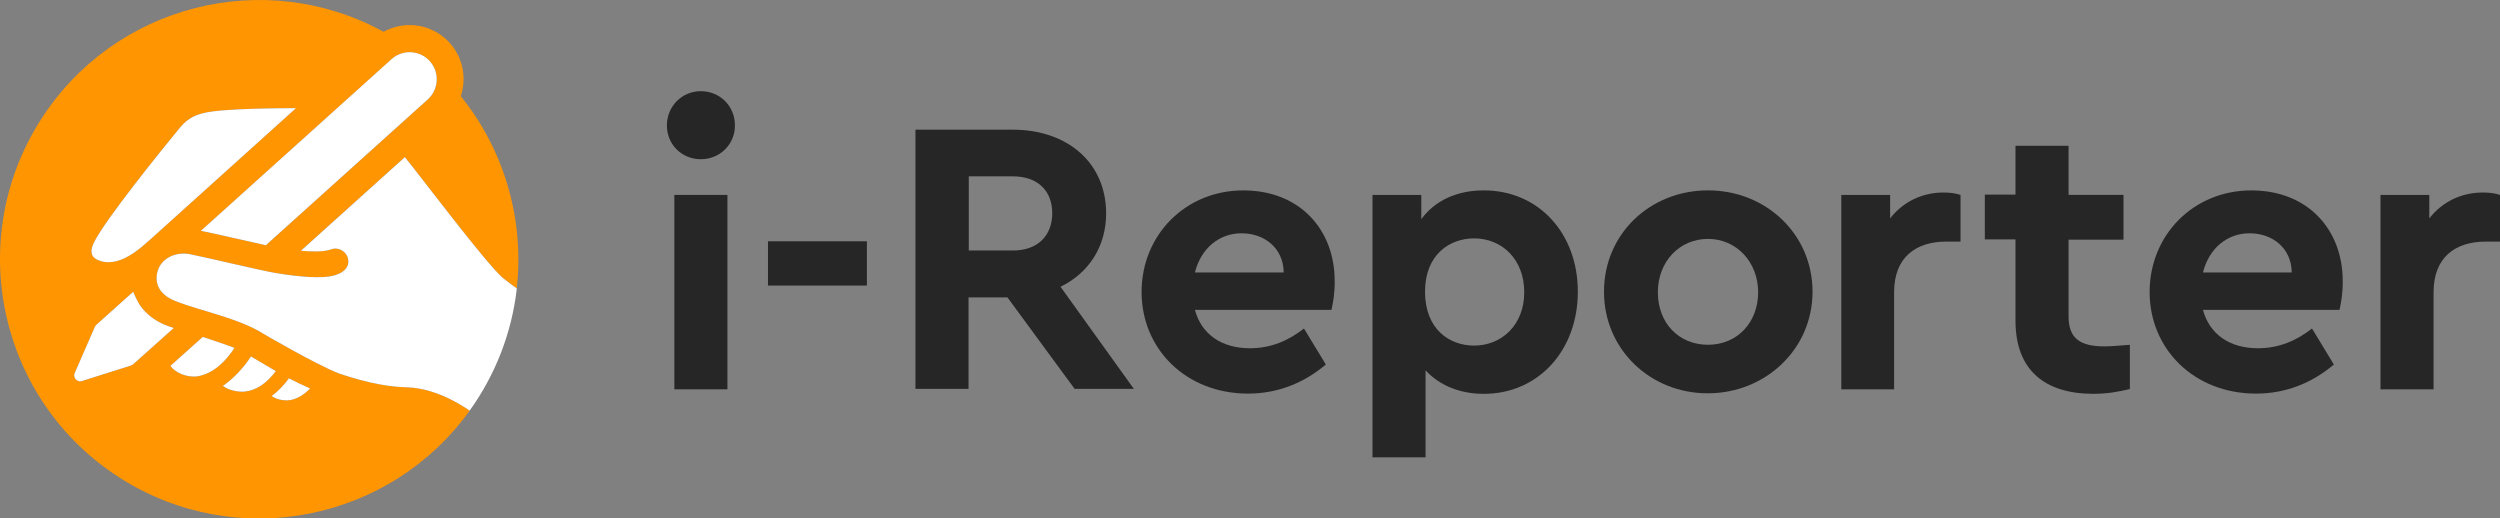
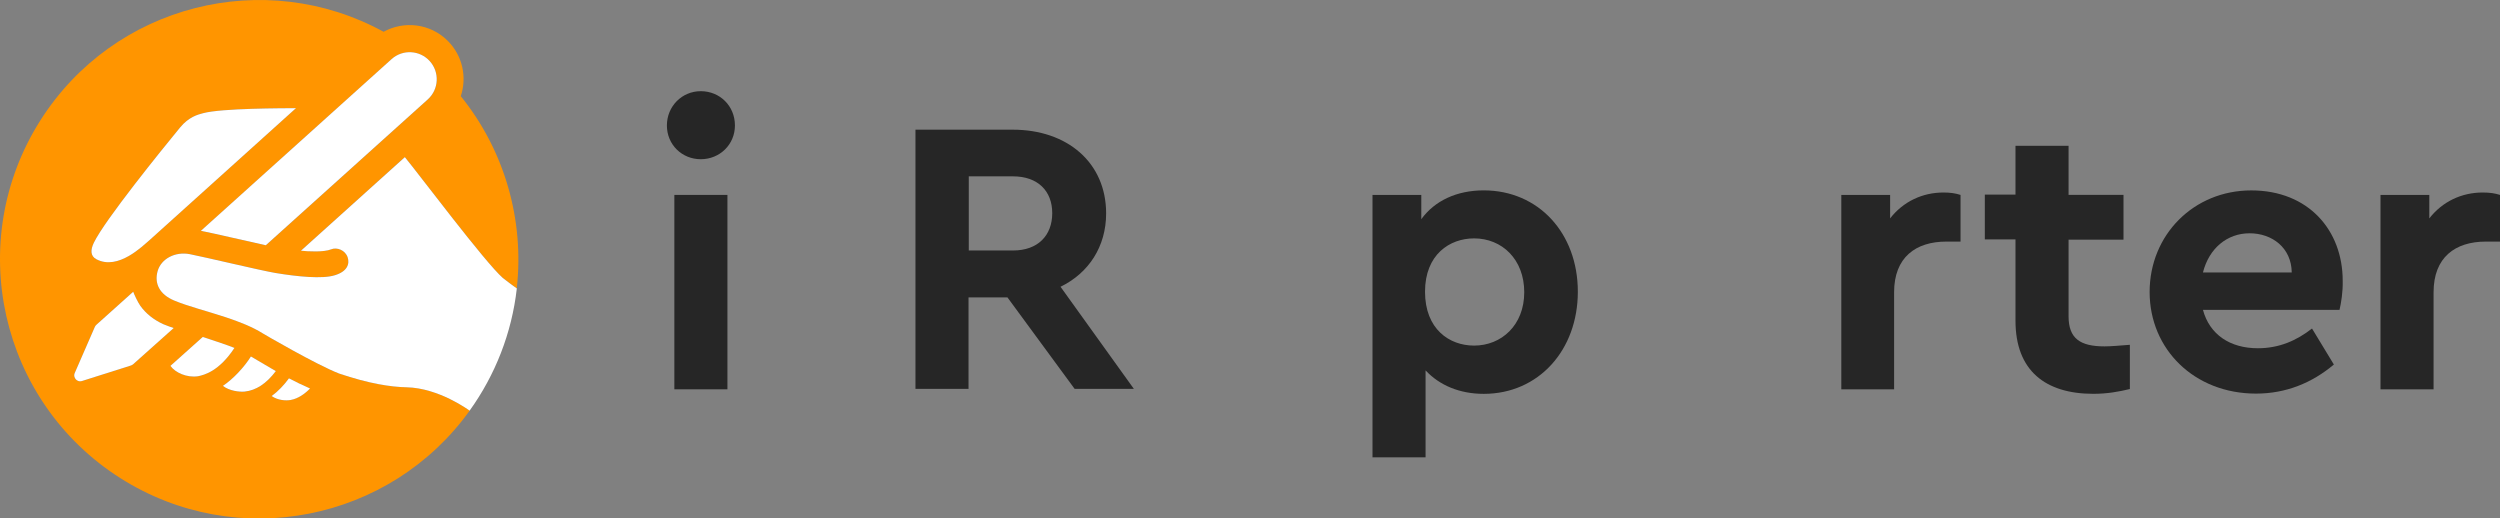
<svg xmlns="http://www.w3.org/2000/svg" id="b" viewBox="0 0 820.11 170.09">
  <rect x="0" y="0" width="820.11" height="170.09" fill="#808080" stroke="none" />
  <defs>
    <style>.e{fill:#fff;}.f{fill:#262626;}.g{fill:#ff9500;}</style>
  </defs>
  <g id="c">
    <g id="d">
      <rect class="f" x="221.22" y="63.94" width="17.41" height="63.77" />
-       <path class="f" d="M284.38,93.68h-32.45v-14.52h32.45v14.52Z" />
      <path class="f" d="M352.53,127.57l-22.04-30.01h-12.77v30.01h-17.41V42.54h31.93c17.93,0,30.62,10.85,30.62,27.47,0,10.93-5.77,19.6-14.96,24.06l24.06,33.5h-19.43ZM317.8,82.17h14.52c8.14,0,12.86-4.9,12.86-12.25s-4.81-12.07-12.86-12.07h-14.52v24.32Z" />
-       <path class="f" d="M436.77,101.64h-44.79c2.19,8.14,8.92,12.6,18.02,12.6,6.91,0,12.6-2.45,17.76-6.47l7.17,11.81c-7.17,6.04-15.75,9.54-25.54,9.54-20.21,0-34.9-14.52-34.9-33.33s14.52-33.33,33.33-33.33,30.01,13.12,30.01,29.66c.09,3.59-.52,7.35-1.05,9.54v-.02ZM391.98,89.39h29.13c-.09-8.14-6.47-12.86-13.82-12.86s-13.3,4.9-15.31,12.86Z" />
      <path class="f" d="M517.6,95.69c0,19.16-12.86,33.51-30.88,33.51-7.87,0-14.52-2.8-19.07-7.7v28.53h-17.41V63.94h16.01v7.96c4.37-6.04,11.63-9.45,20.47-9.45,18.02,0,30.88,14.08,30.88,33.24ZM500.02,95.87c0-10.85-7.35-17.67-16.45-17.67-7.96,0-16.1,5.25-16.1,17.5s7.96,17.67,16.1,17.67c8.92,0,16.45-6.65,16.45-17.5Z" />
-       <path class="f" d="M594.59,95.69c0,18.9-15.48,33.33-34.38,33.33s-34.03-14.43-34.03-33.33,15.05-33.24,34.12-33.24,34.29,14.43,34.29,33.24ZM543.85,95.87c0,10.06,6.82,17.23,16.45,17.23s16.45-7.35,16.45-17.23-7.09-17.5-16.45-17.5-16.45,7.44-16.45,17.5Z" />
      <path class="f" d="M643.14,63.94v15.31h-4.64c-10.06,0-17.15,5.16-17.15,16.62v31.84h-17.32v-63.77h16.01v7.7c4.29-5.51,10.59-8.49,17.5-8.49,2.27,0,3.94.26,5.6.79h0Z" />
      <path class="f" d="M698.69,113.1v14.52c-3.59.87-7.44,1.57-11.98,1.57-15.75,0-25.54-7.61-25.54-23.97v-26.68h-10.06v-14.7h10.06v-16.01h17.41v16.1h18.02v14.7h-18.02v25.11c0,7.35,3.85,9.89,11.81,9.89,2.1,0,4.99-.26,8.31-.52h-.01Z" />
      <path class="f" d="M767.45,101.64h-44.79c2.19,8.14,8.92,12.6,18.02,12.6,6.91,0,12.6-2.45,17.76-6.47l7.17,11.81c-7.17,6.04-15.75,9.54-25.54,9.54-20.21,0-34.9-14.52-34.9-33.33s14.52-33.33,33.33-33.33,30.01,13.12,30.01,29.66c.09,3.59-.52,7.35-1.05,9.54v-.02ZM722.66,89.39h29.13c-.09-8.14-6.47-12.86-13.82-12.86s-13.3,4.9-15.31,12.86Z" />
      <path class="f" d="M820.11,63.94v15.31h-4.64c-10.06,0-17.15,5.16-17.15,16.62v31.84h-17.41v-63.77h16.01v7.7c4.29-5.51,10.59-8.49,17.5-8.49,2.36,0,4.02.26,5.69.79Z" />
      <path class="f" d="M241.09,41.16c0,6.26-4.99,11.07-11.2,11.07s-11.12-4.81-11.12-11.07,4.9-11.25,11.12-11.25,11.2,4.81,11.2,11.25Z" />
      <path class="g" d="M154.05,134.7c-.09-.05-10.01-7.46-20.75-7.67-5.12-.1-12.3-1.2-22.05-4.5-7.47-2.88-24.97-13.09-24.97-13.13-3.49-2.19-7.78-3.87-12.16-5.32-6.16-2.04-12.5-3.62-17.02-5.52-4.69-1.96-6.57-5.5-5.39-9.66,1.14-4.02,5.74-6.47,10.57-5.53,4.78.93,23.42,5.39,28.01,6.16,7.19,1.2,15.48,2.05,19.58.74,4.04-1.23,4.9-3.69,4.16-5.89-.77-2.29-3.44-3.41-5.44-2.59-2.34.96-7.51.71-9.87.44l34.08-30.69c4.63,5.6,26.25,34.46,32.14,39.64.7.61,4.38,3.3,4.58,3.43h0c2.52-22.45-4-45.29-18.37-63.06,2.06-6.17.65-13.23-4.26-18.14-5.71-5.71-14.33-6.69-21.06-2.98C86.83-10.94,37.37,1.41,13.22,39.53-11.92,79.2-.14,131.74,39.53,156.88c38.25,24.24,88.46,14.14,114.54-22.17h-.02s0,0,0,0h0ZM128.49,19.38c3.65-3.25,9.23-2.94,12.51.69,3.28,3.64,2.99,9.24-.64,12.53h0l-53.15,47.86c-3.45-.71-17.96-4.13-21.3-4.73,0,0,62.58-56.35,62.58-56.35ZM30.78,79.62c3.6-7.44,22.36-30.57,28.26-37.77,2.93-3.57,5.91-4.27,7.59-4.72,6.11-1.65,26.32-1.61,30.45-1.65l-47.9,43.17c-2.37,2-10.41,10.15-17.54,6.41-2.07-1.08-1.98-3.14-.86-5.44ZM42.94,119.9l-16.05,5.09c-1.05.34-1.77-.27-2.03-.57-.23-.26-.79-1.02-.34-2.07l6.58-15.09c.12-.28.3-.53.53-.73l12.07-10.83c.23.73,1.55,3.53,2.34,4.63,1.82,2.54,4.4,4.59,7.56,6.03.75.34,3.31,1.25,3.38,1.25l-13.27,11.85c-.22.2-.49.35-.77.44ZM55.91,120.02l10.61-9.49c.45.15,9,2.96,10.39,3.6-5.05,7.68-9.91,8.87-11.94,9.29-3.62.56-7.5-1.17-9.06-3.4ZM80.28,128.46c-1.65.17-5.09-.22-7.16-1.87,3.3-2.17,7.01-6.14,9.19-9.64.94.52,7.42,4.39,8.17,4.8-3.11,4.11-6.47,6.32-10.2,6.71ZM95.4,131.2c-1.57.3-4.27.14-6.3-1.28,2.12-1.56,4.02-3.56,5.67-5.81,2.14,1.13,4.45,2.25,6.92,3.33-1.8,1.84-3.91,3.3-6.3,3.76h.01Z" />
      <path class="e" d="M87.2,80.45l53.15-47.86h0c3.63-3.29,3.91-8.89.64-12.53-3.27-3.63-8.86-3.94-12.51-.69l-62.58,56.35c3.34.6,17.85,4.01,21.3,4.73h0Z" />
      <path class="e" d="M53.6,106.36c-3.16-1.43-5.74-3.49-7.56-6.03-.79-1.1-2.11-3.9-2.34-4.63l-12.07,10.83c-.23.2-.41.45-.53.73l-6.58,15.09c-.45,1.05.12,1.8.34,2.07.26.3.98.9,2.03.57l16.05-5.09c.29-.09.55-.24.77-.44l13.27-11.85c-.08,0-2.63-.91-3.38-1.25h0Z" />
      <path class="e" d="M31.65,85.06c7.13,3.73,15.17-4.41,17.54-6.41l47.9-43.17c-4.13.04-24.34,0-30.45,1.65-1.68.45-4.65,1.15-7.59,4.72-5.91,7.19-24.67,30.33-28.26,37.77-1.11,2.3-1.21,4.36.86,5.44Z" />
      <path class="e" d="M82.31,116.94c-2.18,3.5-5.89,7.46-9.19,9.64,2.08,1.66,5.52,2.05,7.16,1.87,3.73-.39,7.09-2.6,10.2-6.71-.75-.41-7.24-4.27-8.17-4.8Z" />
      <path class="e" d="M89.11,129.92c2.03,1.43,4.73,1.58,6.3,1.28,2.38-.45,4.5-1.92,6.3-3.76-2.47-1.08-4.78-2.2-6.92-3.33-1.65,2.25-3.55,4.25-5.67,5.81h-.01Z" />
      <path class="e" d="M76.91,114.13c-1.39-.64-9.94-3.45-10.39-3.6l-10.61,9.49c1.56,2.23,5.44,3.96,9.06,3.4,2.03-.42,6.89-1.61,11.94-9.29Z" />
      <path class="e" d="M169.53,94.62c-.2-.13-3.88-2.82-4.58-3.43-5.89-5.18-27.51-34.04-32.14-39.64l-34.08,30.69c2.36.27,7.53.52,9.87-.44,2-.82,4.67.3,5.44,2.59.74,2.19-.12,4.66-4.16,5.89-4.1,1.31-12.39.46-19.58-.74-4.59-.77-23.23-5.23-28.01-6.16-4.82-.94-9.43,1.51-10.57,5.53-1.18,4.15.7,7.69,5.39,9.66,4.53,1.9,10.86,3.48,17.02,5.52,4.38,1.45,8.67,3.13,12.16,5.32,0,.04,17.5,10.24,24.97,13.13,9.75,3.3,16.93,4.4,22.05,4.5,10.74.21,20.66,7.62,20.75,7.67h0c8.4-11.69,13.83-25.46,15.48-40.07h0v-.02Z" />
    </g>
  </g>
</svg>